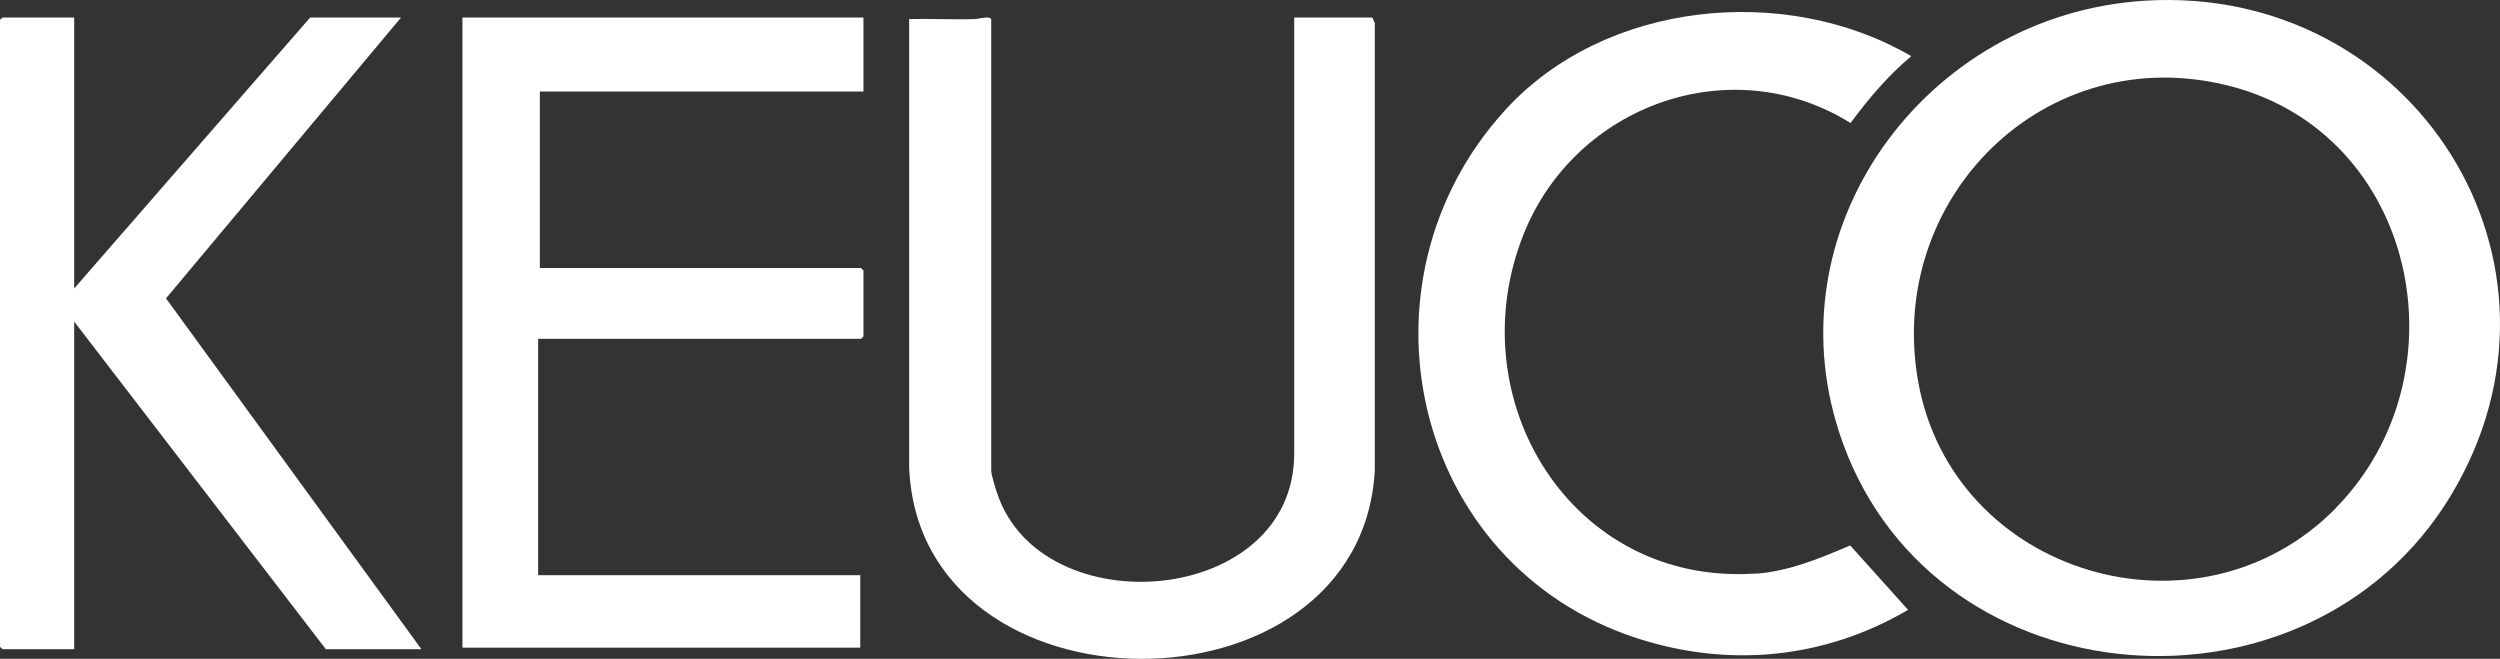
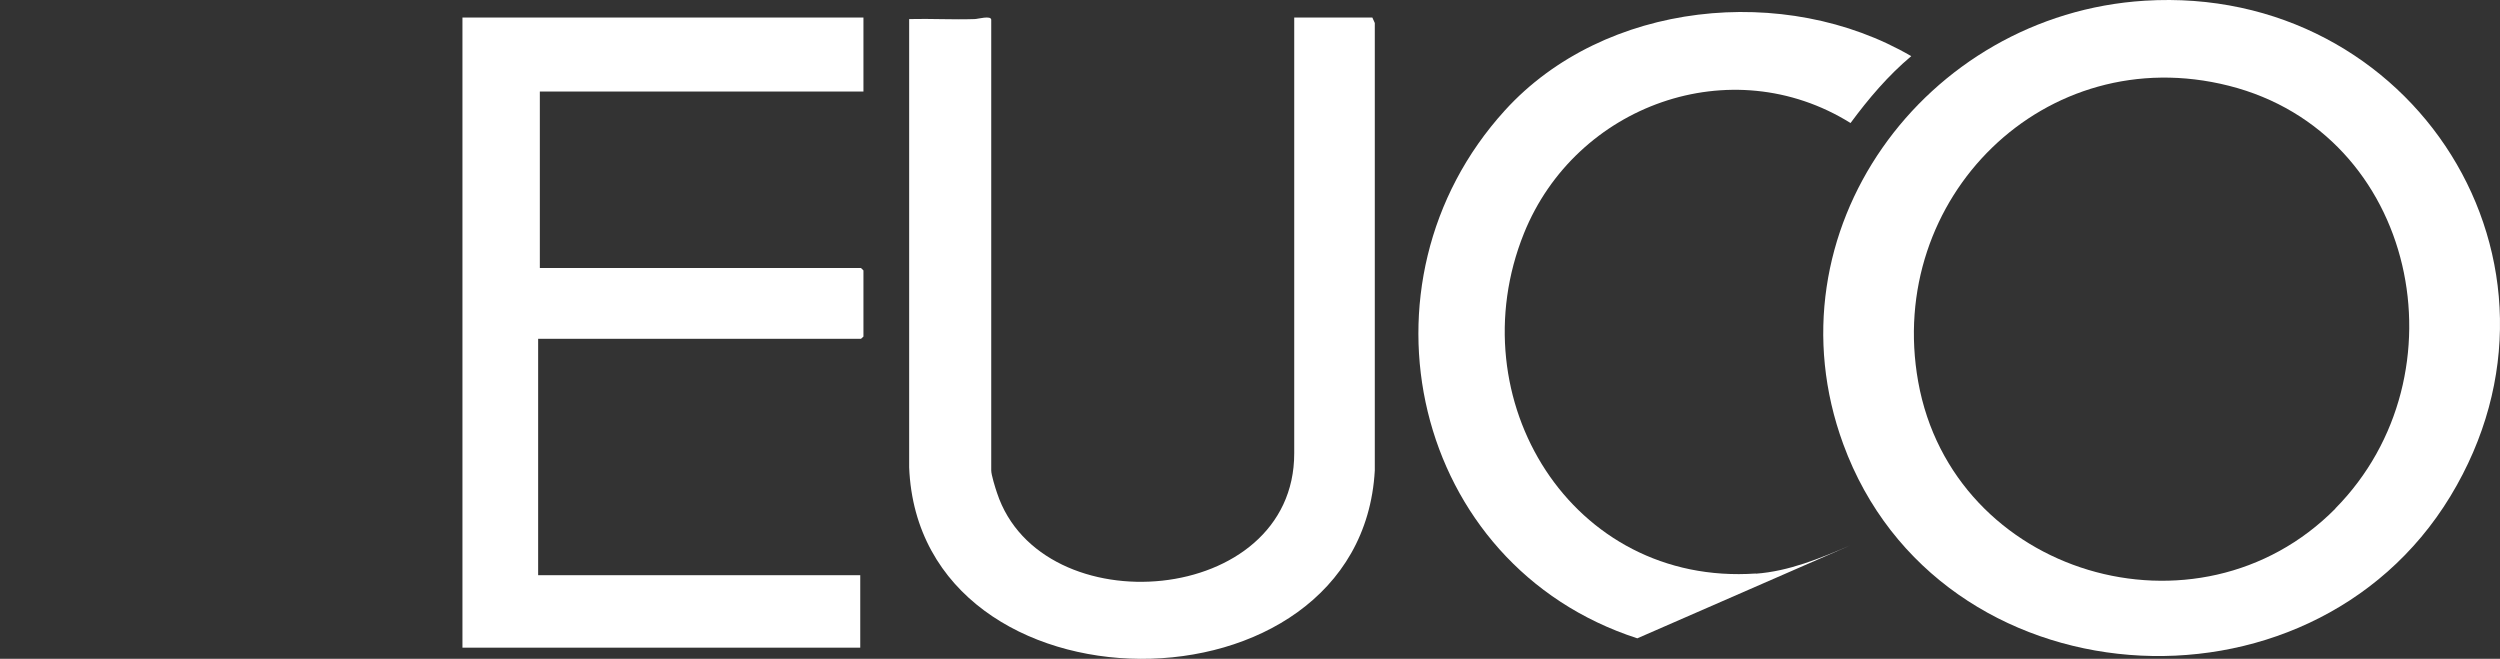
<svg xmlns="http://www.w3.org/2000/svg" width="148" height="39" viewBox="0 0 148 39" fill="none">
  <rect x="0" y="0" width="148" height="39" fill="#333333" stroke="none" />
  <path d="M126.968 0.042C113.945 0.852 104.516 13.726 109.12 26.29C114.744 41.648 136.685 43.178 145.06 29.384C153.424 15.6 142.864 -0.945 126.968 0.042ZM138.261 30.104C130.118 38.343 115.609 34.052 113.557 22.597C111.616 11.741 121.056 2.326 131.949 5.077C143.097 7.893 146.059 22.198 138.249 30.104H138.261Z" fill="white" />
  <path d="M27.377 38.343H50.927V34.052H31.858V20.058H50.971L51.116 19.925V16.01L50.971 15.866H31.958V5.42H51.116V1.04H27.377V38.343Z" fill="white" />
  <path d="M76.618 1.04V26.833C76.629 35.904 61.643 37.09 59.025 29.184C58.925 28.896 58.681 28.108 58.681 27.853V1.173C58.681 0.896 57.871 1.129 57.705 1.129C56.418 1.173 55.109 1.096 53.822 1.129V27.665C54.421 42.713 80.556 42.79 81.388 27.853V1.362L81.244 1.04H76.618Z" fill="white" />
-   <path d="M23.739 1.04H18.359L4.393 17.075V1.04H0.144L0 1.173V38.288L0.144 38.432H4.393V19.038L19.29 38.432H24.948L9.828 17.663L23.739 1.04Z" fill="white" />
-   <path d="M103.951 33.952C93.024 34.706 86.269 23.617 90.218 13.815C93.279 6.219 102.486 2.881 109.552 7.283C110.617 5.842 111.771 4.478 113.146 3.324C105.692 -1.022 94.977 0.053 89.086 6.54C79.802 16.753 83.584 33.464 96.929 37.789C102.375 39.552 108.022 38.998 112.958 36.104L109.53 32.289C107.744 33.054 105.914 33.819 103.939 33.963L103.951 33.952Z" fill="white" />
+   <path d="M103.951 33.952C93.024 34.706 86.269 23.617 90.218 13.815C93.279 6.219 102.486 2.881 109.552 7.283C110.617 5.842 111.771 4.478 113.146 3.324C105.692 -1.022 94.977 0.053 89.086 6.54C79.802 16.753 83.584 33.464 96.929 37.789L109.53 32.289C107.744 33.054 105.914 33.819 103.939 33.963L103.951 33.952Z" fill="white" />
</svg>